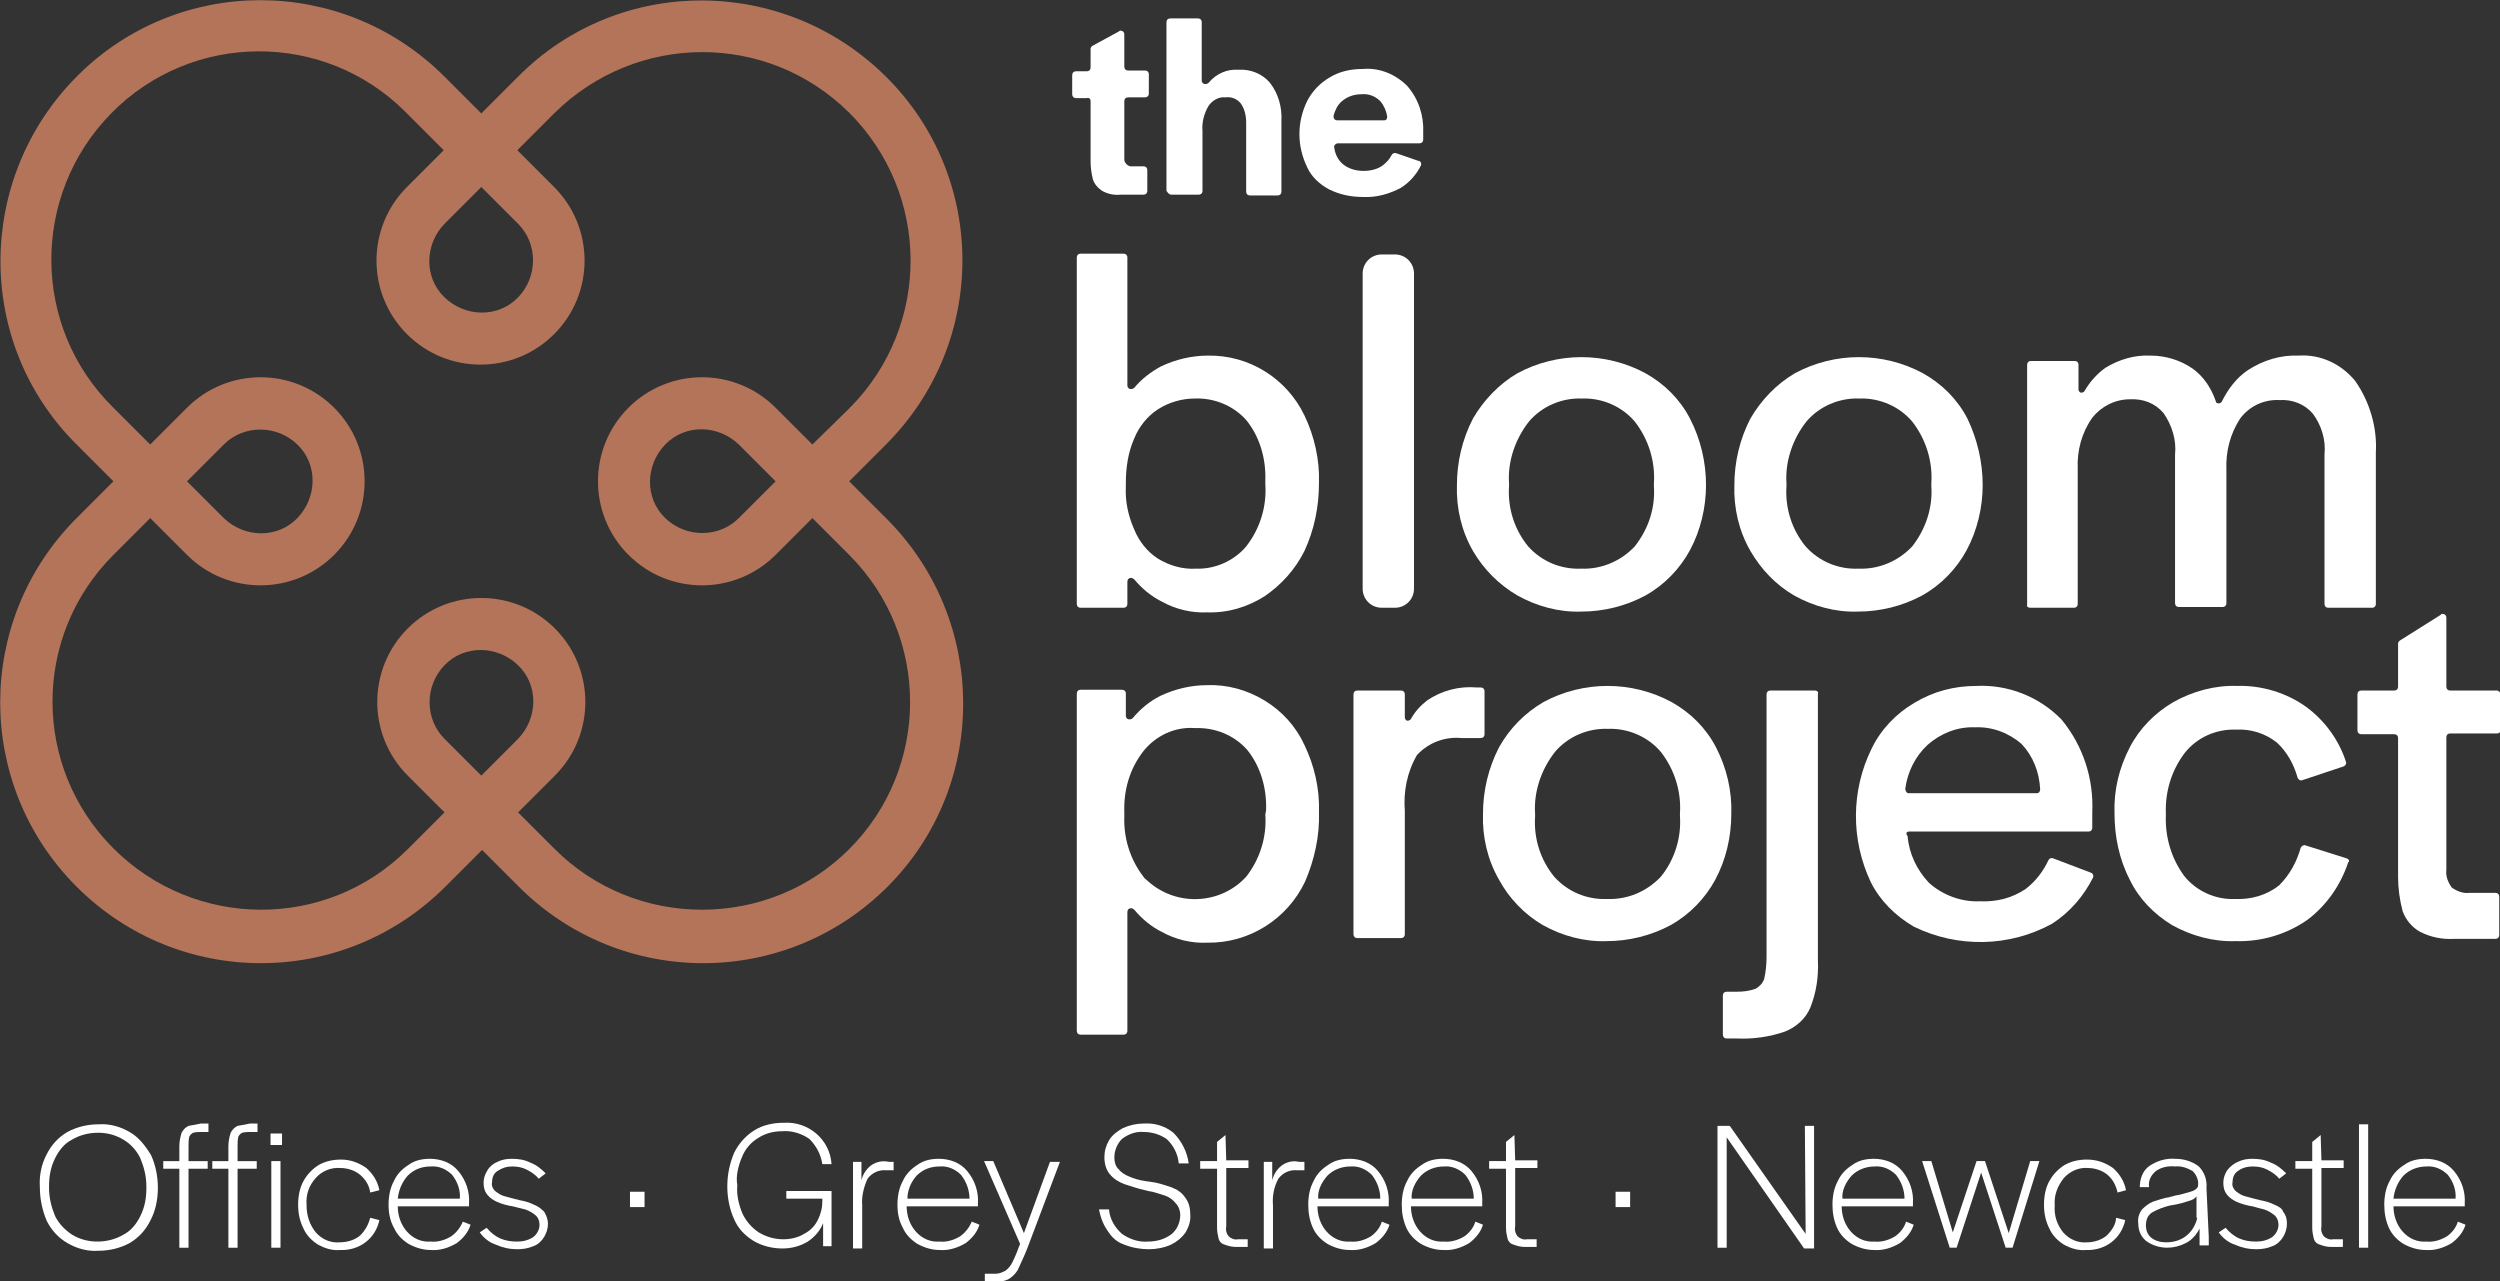
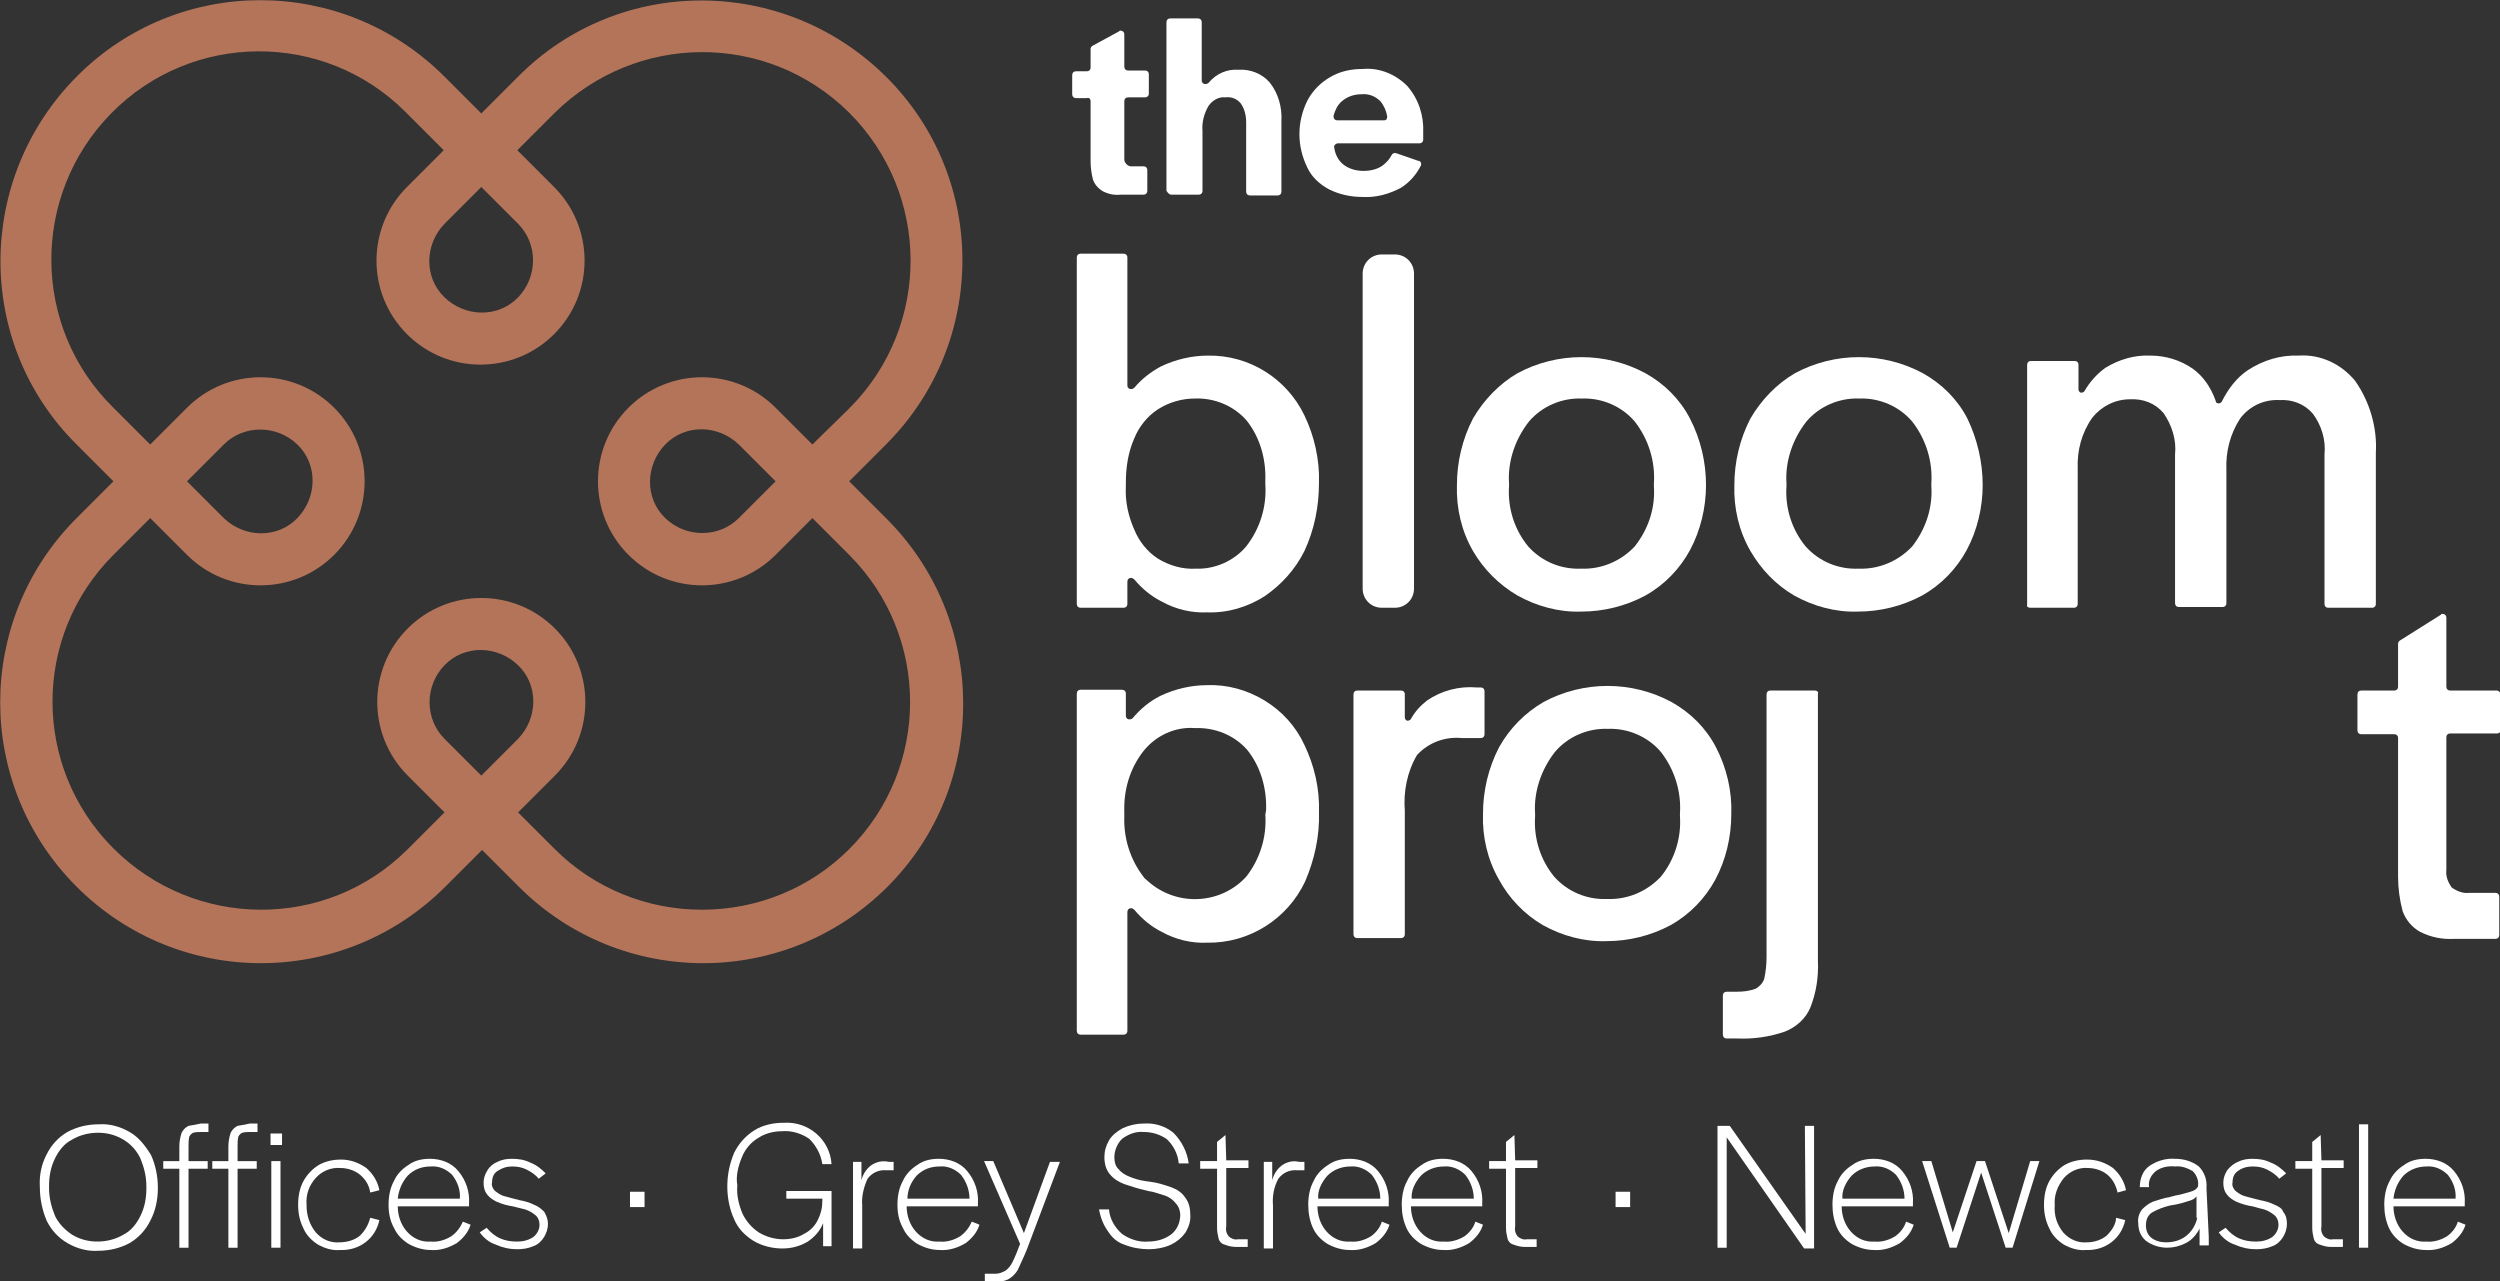
<svg xmlns="http://www.w3.org/2000/svg" version="1.1" id="Layer_2_00000165913635948430874100000007368647027473820065_" x="0px" y="0px" viewBox="0 0 326.2 167.2" style="enable-background:new 0 0 326.2 167.2;" xml:space="preserve">
  <rect x="0" y="0" width="326.2" height="167.2" fill="#333333" stroke="none" />
  <style type="text/css">
	.st0{fill:#FFFFFF;}
	.st1{fill:#B4745A;}
</style>
  <g id="Layer_1-2">
    <g id="The_Bloom_Project_Logo_2023_Olive-Burnt_Sienna_White_BG">
      <path id="Path_40" class="st0" d="M16.9,147.7c-1.2-0.7-2.6-1.1-4-1c-1.4,0-2.8,0.3-4.1,1c-1.2,0.7-2.1,1.7-2.7,2.9    c-0.7,1.3-1,2.8-0.9,4.3c0,1.5,0.3,3,0.9,4.4c0.6,1.2,1.5,2.2,2.7,2.9c1.2,0.7,2.6,1.1,4,1c1.4,0,2.8-0.3,4.1-1    c1.2-0.7,2.1-1.7,2.7-2.9c0.7-1.3,1-2.8,1-4.3c0-1.5-0.3-3-0.9-4.3C18.9,149.4,18,148.3,16.9,147.7L16.9,147.7z M19.1,155    c0,1.3-0.2,2.5-0.8,3.7c-0.5,1-1.2,1.9-2.2,2.4c-1,0.6-2.2,0.9-3.4,0.9c-1.2,0-2.3-0.3-3.3-0.9c-0.9-0.6-1.7-1.4-2.2-2.4    c-0.5-1.2-0.8-2.4-0.8-3.7v-0.2c0-1.3,0.2-2.5,0.8-3.7c0.5-1,1.2-1.9,2.2-2.4c1-0.6,2.2-0.9,3.4-0.9c1.2,0,2.3,0.3,3.3,0.9    c1,0.6,1.7,1.4,2.2,2.4c0.5,1.2,0.8,2.4,0.8,3.7L19.1,155L19.1,155L19.1,155z" />
      <rect id="Rectangle_10" x="35.3" y="147.9" class="st0" width="1.5" height="1.5" />
      <path id="Path_41" class="st0" d="M31,146.9c-0.4,0.2-0.7,0.5-0.9,0.9c-0.2,0.6-0.3,1.2-0.3,1.8v1.9h-2.1v1h2.1v10.3h1.2v-10.3    h2.5v-1h-2.5v-1.9c0-0.4,0-0.9,0.1-1.3c0.1-0.2,0.3-0.4,0.5-0.5c0.4-0.1,0.8-0.1,1.2-0.1h0.8v-1.1h-1    C32.2,146.7,31.6,146.8,31,146.9L31,146.9z" />
      <rect id="Rectangle_11" x="35.4" y="151.5" class="st0" width="1.2" height="11.3" />
      <path id="Path_42" class="st0" d="M24.6,146.9c-0.4,0.2-0.7,0.5-0.9,0.9c-0.2,0.6-0.3,1.2-0.3,1.8v1.9h-2.1v1h2.1v10.3h1.2v-10.3    h2.5v-1h-2.5v-1.9c0-0.4,0-0.9,0.1-1.3c0.1-0.2,0.3-0.4,0.5-0.5c0.4-0.1,0.8-0.1,1.2-0.1h0.8v-1.1h-1    C25.8,146.7,25.2,146.8,24.6,146.9L24.6,146.9z" />
      <path id="Path_43" class="st0" d="M47,161.2c-0.7,0.6-1.7,0.9-2.7,0.9c-1.2,0.1-2.3-0.4-3.1-1.3c-0.8-1-1.2-2.2-1.2-3.5v-0.1    c-0.1-1.3,0.3-2.5,1.2-3.5c0.8-0.9,2-1.4,3.2-1.3c0.9,0,1.9,0.3,2.6,0.9c0.7,0.6,1.2,1.4,1.3,2.3l1.2-0.3    c-0.2-1.1-0.8-2.1-1.7-2.9c-1-0.7-2.1-1.1-3.3-1.1c-1,0-2,0.2-2.9,0.7c-0.8,0.5-1.5,1.2-2,2.1c-0.5,0.9-0.7,2-0.7,3.1    c0,1.1,0.2,2.1,0.7,3.1c0.4,0.9,1.1,1.6,1.9,2.1c0.9,0.5,1.9,0.8,2.9,0.7c2.5,0.1,4.6-1.5,5.1-3.9l-1.2-0.3    C48.1,159.7,47.7,160.5,47,161.2L47,161.2L47,161.2z" />
      <path id="Path_44" class="st0" d="M58.9,161.3c-0.8,0.5-1.8,0.8-2.7,0.7c-1.2,0.1-2.3-0.4-3.1-1.3c-0.8-0.9-1.2-2.1-1.2-3.3h9.3    v-0.4c0.1-1.5-0.4-3-1.4-4.2c-0.9-1.1-2.3-1.6-3.7-1.6c-1,0-2,0.2-2.8,0.8c-0.8,0.5-1.5,1.2-1.9,2.1c-0.5,0.9-0.7,2-0.7,3.1    c0,1.1,0.2,2.1,0.7,3c0.4,0.9,1.1,1.6,1.9,2.1c0.9,0.5,1.9,0.8,2.9,0.8c1.2,0.1,2.4-0.3,3.4-0.9c0.8-0.6,1.5-1.4,1.8-2.4l-1-0.4    C60.1,160.1,59.6,160.8,58.9,161.3L58.9,161.3L58.9,161.3z M53.2,153.4c0.8-0.8,1.8-1.2,3-1.2c1.1-0.1,2.1,0.4,2.8,1.1    c0.7,0.9,1.1,2,1,3.1h-8.1C52,155.4,52.4,154.3,53.2,153.4L53.2,153.4z" />
      <path id="Path_45" class="st0" d="M69.7,157.2c-0.6-0.3-1.3-0.5-1.9-0.6c-0.1,0-0.2-0.1-0.4-0.1c-0.7-0.2-1.2-0.3-1.5-0.4    c-0.5-0.1-0.9-0.4-1.3-0.7c-0.3-0.3-0.5-0.7-0.4-1.1c0-0.6,0.2-1.2,0.7-1.5c0.6-0.4,1.2-0.6,1.9-0.6c0.7,0,1.3,0.1,1.9,0.4    c0.6,0.3,1.2,0.7,1.6,1.2l0.9-0.7c-0.6-0.6-1.2-1.1-2-1.4c-0.8-0.4-1.6-0.5-2.4-0.5c-0.7,0-1.3,0.1-1.9,0.4    c-0.5,0.2-1,0.6-1.3,1.1c-0.3,0.5-0.5,1-0.5,1.6c0,0.6,0.1,1.1,0.5,1.6c0.3,0.4,0.8,0.7,1.2,0.9c0.7,0.3,1.4,0.5,2.1,0.6l1.2,0.3    c0.6,0.1,1.2,0.4,1.7,0.8c0.4,0.3,0.6,0.8,0.6,1.3c0,0.6-0.3,1.2-0.8,1.6c-0.6,0.4-1.3,0.6-2.1,0.6c-0.8,0-1.5-0.1-2.2-0.4    c-0.7-0.3-1.3-0.8-1.8-1.4l-0.9,0.6c0.5,0.7,1.2,1.3,2.1,1.6c0.9,0.4,1.8,0.6,2.8,0.6c0.7,0,1.4-0.1,2.1-0.4    c0.6-0.2,1.1-0.7,1.4-1.2c0.3-0.5,0.5-1.1,0.5-1.7c0-0.6-0.2-1.1-0.5-1.6C70.6,157.7,70.2,157.4,69.7,157.2L69.7,157.2L69.7,157.2    z" />
      <rect id="Rectangle_12" x="82.2" y="155.5" class="st0" width="1.9" height="2" />
      <path id="Path_46" class="st0" d="M96.8,151c0.4-1,1.1-1.9,2.1-2.5c0.9-0.6,2-0.9,3.2-0.9c1.2-0.1,2.5,0.3,3.5,1    c0.9,0.9,1.5,2,1.7,3.3l1.2,0c-0.2-3.2-3-5.6-6.2-5.4c0,0-0.1,0-0.1,0c-1.3,0-2.7,0.3-3.8,1c-1.1,0.7-2,1.7-2.6,2.9    c-0.6,1.4-0.9,2.9-0.9,4.4c0,1.5,0.3,3,0.9,4.3c0.5,1.2,1.4,2.1,2.5,2.8c1.2,0.7,2.5,1,3.8,1c1.2,0,2.3-0.3,3.3-0.9    c0.9-0.6,1.6-1.4,2-2.4v3h1.1v-7.2h-5.9v1h4.7v0.3c0,0.9-0.2,1.7-0.6,2.5c-0.4,0.8-1,1.4-1.8,1.8c-0.8,0.5-1.8,0.7-2.7,0.7    c-1.1,0-2.2-0.3-3.2-0.9c-0.9-0.6-1.6-1.4-2.1-2.4c-0.5-1.2-0.8-2.4-0.7-3.7v-0.1C96,153.5,96.3,152.2,96.8,151L96.8,151L96.8,151    z" />
      <path id="Path_47" class="st0" d="M113.6,152.1c-0.6,0.5-1,1.1-1.2,1.9v-2.4h-1.1v11.3h1.2v-5.6c-0.1-1.2,0.2-2.4,0.7-3.5    c0.6-0.8,1.5-1.2,2.5-1.1h0.9v-1.1H116C115.1,151.4,114.3,151.6,113.6,152.1L113.6,152.1L113.6,152.1z" />
      <path id="Path_48" class="st0" d="M125.3,161.3c-0.8,0.5-1.8,0.8-2.7,0.7c-1.2,0.1-2.3-0.4-3.1-1.3c-0.8-0.9-1.2-2.1-1.2-3.3h9.3    v-0.4c0.1-1.5-0.4-3-1.4-4.2c-0.9-1.1-2.3-1.6-3.7-1.6c-1,0-2,0.2-2.8,0.8c-0.8,0.5-1.5,1.2-1.9,2.1c-0.5,0.9-0.7,2-0.7,3.1    c0,1.1,0.2,2.1,0.7,3c0.4,0.9,1.1,1.6,1.9,2.1c0.9,0.5,1.9,0.8,2.9,0.8c1.2,0.1,2.4-0.3,3.4-0.9c0.8-0.6,1.5-1.4,1.8-2.4l-1-0.4    C126.5,160.1,126,160.8,125.3,161.3L125.3,161.3L125.3,161.3z M119.6,153.4c0.8-0.8,1.8-1.2,3-1.2c1.1-0.1,2.1,0.4,2.8,1.1    c0.7,0.9,1.1,2,1.1,3.1h-8.1C118.4,155.4,118.8,154.3,119.6,153.4C119.6,153.4,119.6,153.4,119.6,153.4z" />
      <path id="Path_49" class="st0" d="M133.6,160.9l-4-9.4h-1.2l4.7,10.8c-0.3,0.8-0.6,1.6-1,2.4c-0.2,0.4-0.5,0.8-0.9,1.1    c-0.4,0.2-0.8,0.4-1.3,0.4h-1.4v1.1h1.1c0.7,0,1.4-0.1,2-0.4c0.5-0.3,0.9-0.7,1.2-1.2c0.4-0.9,0.8-1.7,1.2-2.7l4.3-11.4H137    L133.6,160.9L133.6,160.9L133.6,160.9z" />
      <path id="Path_50" class="st0" d="M152.8,154.9c-0.9-0.3-1.8-0.6-2.7-0.7l-0.7-0.1c-0.7-0.1-1.4-0.3-2.1-0.6c-0.5-0.2-1-0.5-1.4-1    c-0.4-0.4-0.5-1-0.5-1.5c0-0.9,0.4-1.8,1-2.4c0.8-0.6,1.8-1,2.8-0.9c1.1,0,2.1,0.3,3,0.9c0.9,0.8,1.5,2,1.6,3.2h1.3    c-0.2-1.5-0.9-2.9-2-4c-1.1-0.9-2.5-1.3-3.9-1.2c-0.9,0-1.8,0.2-2.7,0.6c-0.7,0.4-1.4,0.9-1.8,1.6c-0.4,0.7-0.6,1.4-0.6,2.2    c0,0.8,0.2,1.6,0.7,2.2c0.5,0.6,1.1,1,1.9,1.3c0.9,0.3,1.8,0.6,2.7,0.8c0.2,0,0.3,0.1,0.4,0.1c0.8,0.1,1.5,0.4,2.2,0.6    c0.6,0.2,1.1,0.6,1.4,1c0.4,0.4,0.6,1,0.6,1.5c0,1-0.4,1.9-1.1,2.5c-0.9,0.7-2,1-3.1,1c-1.2,0.1-2.4-0.3-3.4-1    c-0.9-0.8-1.6-1.9-1.7-3.2h-1.3c0.2,1.1,0.6,2.1,1.2,2.9c0.5,0.8,1.2,1.4,2.1,1.7c1,0.4,2.1,0.6,3.2,0.6c1,0,2-0.2,2.9-0.6    c0.8-0.4,1.4-0.9,1.9-1.6c0.4-0.7,0.7-1.5,0.6-2.4c0-0.8-0.2-1.6-0.7-2.2C154.2,155.6,153.6,155.2,152.8,154.9L152.8,154.9    L152.8,154.9z" />
      <path id="Path_51" class="st0" d="M159.9,148.1l-1.1,0.9v2.5h-2.2v1h2.2v7.7c0,0.5,0.1,1,0.2,1.4c0.1,0.4,0.4,0.7,0.8,0.8    c0.5,0.2,1,0.3,1.5,0.3h1.5v-1h-1.3c-0.4,0.1-0.9-0.1-1.2-0.4c-0.3-0.4-0.4-0.8-0.3-1.3v-7.6h2.9v-1h-2.9L159.9,148.1L159.9,148.1    L159.9,148.1z" />
      <path id="Path_52" class="st0" d="M167.2,152.1c-0.6,0.5-1,1.1-1.2,1.9v-2.4h-1.1v11.3h1.2v-5.6c-0.1-1.2,0.1-2.4,0.7-3.5    c0.6-0.8,1.5-1.2,2.5-1.1h0.9v-1.1h-0.7C168.7,151.4,167.9,151.6,167.2,152.1L167.2,152.1L167.2,152.1z" />
      <path id="Path_53" class="st0" d="M178.9,161.3c-0.8,0.5-1.8,0.8-2.7,0.7c-1.2,0.1-2.3-0.4-3.1-1.3c-0.8-0.9-1.2-2.1-1.2-3.3h9.3    v-0.4c0.1-1.5-0.4-3-1.4-4.2c-0.9-1.1-2.3-1.6-3.7-1.6c-1,0-2,0.2-2.8,0.8c-0.8,0.5-1.5,1.2-1.9,2.1c-0.5,0.9-0.7,2-0.7,3.1    c0,1.1,0.2,2.1,0.6,3c0.4,0.9,1.1,1.6,1.9,2.1c0.9,0.5,1.9,0.8,2.9,0.8c1.2,0.1,2.4-0.3,3.4-0.9c0.8-0.6,1.5-1.4,1.8-2.4l-1-0.4    C180.1,160.1,179.6,160.8,178.9,161.3L178.9,161.3L178.9,161.3z M173.2,153.4c0.8-0.8,1.9-1.2,3-1.2c1.1-0.1,2.1,0.4,2.8,1.1    c0.7,0.9,1.1,2,1.1,3.1h-8.1C171.9,155.4,172.4,154.3,173.2,153.4L173.2,153.4L173.2,153.4z" />
      <path id="Path_54" class="st0" d="M191.1,161.3c-0.8,0.5-1.8,0.8-2.7,0.7c-1.2,0.1-2.3-0.4-3.1-1.3c-0.8-0.9-1.2-2.1-1.2-3.3h9.3    v-0.4c0.1-1.5-0.4-3-1.4-4.2c-0.9-1.1-2.3-1.6-3.7-1.6c-1,0-2,0.2-2.8,0.8c-0.8,0.5-1.5,1.2-1.9,2.1c-0.5,0.9-0.7,2-0.7,3.1    c0,1.1,0.2,2.1,0.6,3c0.4,0.9,1.1,1.6,1.9,2.1c0.9,0.5,1.9,0.8,2.9,0.8c1.2,0.1,2.4-0.3,3.4-0.9c0.8-0.6,1.5-1.4,1.8-2.4l-1-0.4    C192.3,160.1,191.8,160.8,191.1,161.3L191.1,161.3L191.1,161.3z M185.4,153.4c0.8-0.8,1.9-1.2,3-1.2c1.1-0.1,2.1,0.4,2.8,1.1    c0.7,0.9,1.1,2,1.1,3.1h-8.1C184.1,155.4,184.6,154.3,185.4,153.4L185.4,153.4L185.4,153.4z" />
      <path id="Path_55" class="st0" d="M197.6,148.1l-1.1,0.9v2.5h-2.2v1h2.2v7.7c0,0.5,0.1,1,0.2,1.4c0.1,0.4,0.4,0.7,0.8,0.8    c0.5,0.2,1,0.3,1.5,0.3h1.5v-1h-1.3c-0.4,0.1-0.9-0.1-1.2-0.4c-0.3-0.4-0.4-0.8-0.3-1.3v-7.6h2.9v-1h-2.9L197.6,148.1L197.6,148.1    L197.6,148.1z" />
      <rect id="Rectangle_13" x="210.8" y="155.5" class="st0" width="1.9" height="2" />
      <path id="Path_56" class="st0" d="M235.6,161l-9.9-14.1h-1.6v15.9h1.2v-14.4l10.1,14.5h1.3v-16h-1.2L235.6,161L235.6,161z" />
      <path id="Path_57" class="st0" d="M247.3,161.3c-0.8,0.5-1.8,0.8-2.7,0.7c-1.2,0.1-2.3-0.4-3.1-1.3c-0.8-0.9-1.2-2.1-1.2-3.3h9.3    v-0.4c0.1-1.5-0.4-3-1.4-4.2c-0.9-1.1-2.3-1.6-3.7-1.6c-1,0-2,0.2-2.8,0.8c-0.8,0.5-1.5,1.2-1.9,2.1c-0.5,0.9-0.7,2-0.7,3.1    c0,1.1,0.2,2.1,0.6,3c0.4,0.9,1.1,1.6,1.9,2.1c0.9,0.5,1.9,0.8,2.9,0.8c1.2,0.1,2.4-0.3,3.4-0.9c0.8-0.6,1.5-1.4,1.8-2.4l-1-0.4    C248.5,160.1,248,160.8,247.3,161.3L247.3,161.3L247.3,161.3z M241.6,153.4c0.8-0.8,1.9-1.2,3-1.2c1.1-0.1,2.1,0.4,2.8,1.1    c0.7,0.9,1.1,2,1.1,3.1h-8.1C240.3,155.4,240.8,154.3,241.6,153.4L241.6,153.4L241.6,153.4z" />
      <path id="Path_58" class="st0" d="M262.1,160.9l-3.1-9.4h-1.1l-3.1,9.3l-2.8-9.3h-1.2l3.6,11.3h0.9l3.2-9.8l3.2,9.8h0.9l3.5-11.3    h-1.2L262.1,160.9L262.1,160.9z" />
      <path id="Path_59" class="st0" d="M274.9,161.2c-0.7,0.6-1.7,0.9-2.6,0.9c-1.2,0.1-2.3-0.4-3.1-1.3c-0.8-1-1.2-2.2-1.1-3.5v-0.1    c-0.1-1.3,0.4-2.5,1.2-3.5c0.8-0.9,2-1.4,3.1-1.3c0.9,0,1.9,0.3,2.6,0.9c0.7,0.6,1.1,1.4,1.3,2.3l1.1-0.3    c-0.2-1.1-0.8-2.1-1.7-2.9c-1-0.7-2.1-1.1-3.4-1.1c-1,0-2,0.2-2.9,0.7c-0.8,0.5-1.5,1.2-2,2.1c-0.5,0.9-0.7,2-0.7,3.1    c0,1.1,0.2,2.1,0.7,3.1c0.4,0.9,1.1,1.6,1.9,2.1c0.9,0.5,1.9,0.8,2.9,0.7c2.5,0.1,4.6-1.5,5.1-3.9l-1.2-0.3    C276.1,159.7,275.6,160.5,274.9,161.2L274.9,161.2L274.9,161.2z" />
      <path id="Path_60" class="st0" d="M287.9,155c0.1-1.1-0.3-2.1-1-2.8c-0.9-0.7-2-1-3.1-1c-1.2-0.1-2.4,0.3-3.3,0.9    c-0.9,0.6-1.3,1.7-1.3,2.8h1.2v-0.1c-0.1-0.8,0.3-1.5,0.9-2c0.7-0.5,1.6-0.7,2.5-0.6c0.8-0.1,1.6,0.2,2.3,0.6    c0.5,0.5,0.8,1.2,0.7,1.9v0.1c-0.2,0.4-0.6,0.6-1,0.7c-0.7,0.2-1.3,0.4-2,0.5c-0.2,0.1-0.5,0.1-0.7,0.2c-0.8,0.1-1.5,0.4-2.2,0.6    c-0.5,0.2-1,0.6-1.4,1c-0.4,0.5-0.6,1.2-0.5,1.8c0,0.9,0.3,1.7,1,2.3c0.8,0.6,1.8,0.9,2.8,0.9c0.8,0,1.6-0.2,2.4-0.6    c0.8-0.4,1.4-1.1,1.8-1.9v2.2h1.2l0-1.1L287.9,155L287.9,155L287.9,155z M286.7,158.9c-0.2,0.9-0.7,1.8-1.5,2.4    c-0.8,0.6-1.7,0.8-2.6,0.8c-0.7,0-1.4-0.2-1.9-0.6c-0.5-0.4-0.7-1-0.7-1.6c0-0.7,0.2-1.3,0.8-1.7c0.7-0.4,1.5-0.7,2.3-0.9l0.6-0.1    c0.6-0.1,1.3-0.3,1.9-0.5c0.4-0.1,0.8-0.3,1-0.6V158.9L286.7,158.9z" />
      <path id="Path_61" class="st0" d="M296.8,157.2c-0.6-0.3-1.3-0.5-1.9-0.6c-0.1,0-0.2-0.1-0.4-0.1c-0.7-0.2-1.2-0.3-1.5-0.4    c-0.5-0.1-0.9-0.4-1.3-0.7c-0.3-0.3-0.5-0.7-0.4-1.1c0-0.6,0.2-1.2,0.7-1.5c0.5-0.4,1.2-0.6,1.9-0.6c0.7,0,1.3,0.1,1.9,0.4    c0.6,0.3,1.2,0.7,1.6,1.2l0.9-0.7c-0.6-0.6-1.2-1.1-2-1.4c-0.8-0.4-1.6-0.5-2.4-0.5c-0.7,0-1.3,0.1-1.9,0.4    c-0.5,0.2-1,0.6-1.4,1.1c-0.3,0.5-0.5,1-0.5,1.6c0,0.6,0.1,1.1,0.5,1.6c0.3,0.4,0.8,0.7,1.2,0.9c0.7,0.3,1.4,0.5,2.1,0.6l1.1,0.3    c0.6,0.1,1.2,0.4,1.7,0.8c0.4,0.3,0.6,0.8,0.6,1.3c0,0.6-0.3,1.2-0.8,1.6c-0.6,0.4-1.3,0.6-2.1,0.6c-0.8,0-1.5-0.1-2.2-0.4    c-0.7-0.3-1.3-0.8-1.8-1.4l-0.9,0.6c0.5,0.7,1.2,1.3,2.1,1.6c0.9,0.4,1.8,0.6,2.8,0.6c0.7,0,1.4-0.1,2.1-0.4    c0.6-0.2,1.1-0.7,1.4-1.2c0.3-0.5,0.5-1.1,0.5-1.7c0-0.6-0.1-1.1-0.5-1.6C297.8,157.7,297.3,157.4,296.8,157.2L296.8,157.2    L296.8,157.2z" />
      <path id="Path_62" class="st0" d="M302.8,148.1l-1.1,0.9v2.5h-2.2v1h2.2v7.7c0,0.5,0.1,1,0.2,1.4c0.1,0.4,0.4,0.7,0.8,0.8    c0.5,0.2,1,0.3,1.5,0.3h1.5v-1h-1.3c-0.4,0.1-0.9-0.1-1.2-0.4c-0.3-0.4-0.4-0.8-0.3-1.3v-7.6h2.9v-1h-2.9L302.8,148.1L302.8,148.1    L302.8,148.1z" />
      <rect id="Rectangle_14" x="307.8" y="146.7" class="st0" width="1.2" height="16.1" />
      <path id="Path_63" class="st0" d="M319.3,161.3c-0.8,0.5-1.8,0.8-2.7,0.7c-1.2,0.1-2.3-0.4-3.1-1.3c-0.8-0.9-1.2-2.1-1.2-3.3h9.3    v-0.4c0.1-1.5-0.4-3-1.4-4.2c-0.9-1.1-2.3-1.6-3.7-1.6c-1,0-2,0.2-2.8,0.8c-0.8,0.5-1.5,1.2-1.9,2.1c-0.5,0.9-0.7,2-0.7,3.1    c0,1.1,0.2,2.1,0.6,3c0.4,0.9,1.1,1.6,1.9,2.1c0.9,0.5,1.9,0.8,2.9,0.8c1.2,0.1,2.4-0.3,3.4-0.9c0.8-0.6,1.5-1.4,1.8-2.4l-1-0.4    C320.5,160.1,320,160.8,319.3,161.3L319.3,161.3L319.3,161.3z M313.6,153.4c0.8-0.8,1.9-1.2,3-1.2c1.1-0.1,2.1,0.4,2.8,1.1    c0.7,0.9,1.1,2,1,3.1h-8.1C312.4,155.4,312.8,154.3,313.6,153.4L313.6,153.4L313.6,153.4z" />
      <path id="Path_64" class="st0" d="M172.1,106c0.1-3.1-0.6-6.1-1.9-8.8c-1.1-2.4-2.9-4.4-5.2-5.8c-2.3-1.4-4.9-2.1-7.5-2    c-2.1,0-4.2,0.5-6.1,1.4c-1.4,0.7-2.6,1.7-3.6,2.9c-0.2,0.2-0.5,0.2-0.7,0.1c-0.1-0.1-0.2-0.2-0.2-0.4v-2.9c0-0.3-0.2-0.5-0.5-0.5    H141c-0.3,0-0.5,0.2-0.5,0.5l0,0v44c0,0.3,0.2,0.5,0.5,0.5h5.6c0.3,0,0.5-0.2,0.5-0.5l0,0V119c0-0.3,0.2-0.5,0.5-0.5    c0.1,0,0.3,0.1,0.4,0.2c1,1.2,2.2,2.2,3.6,2.9c1.8,1,3.9,1.5,5.9,1.4c5.5,0.1,10.5-3.1,12.8-8C171.5,112.2,172.2,109.1,172.1,106    L172.1,106L172.1,106L172.1,106z M165.1,106.3c0.2,2.9-0.7,5.8-2.5,8.1c-3.4,3.7-9.2,3.9-12.9,0.5c-0.2-0.2-0.4-0.3-0.5-0.5    c-1.7-2.2-2.6-5-2.5-7.8v-0.6c-0.1-2.9,0.7-5.7,2.5-8c1.6-2,4.1-3.2,6.7-3c2.6-0.1,5.1,0.9,6.8,2.8c1.8,2.2,2.6,5.1,2.5,7.9    L165.1,106.3C165.1,106.3,165.1,106.3,165.1,106.3z" />
      <path id="Path_65" class="st0" d="M183.3,121.9v-16.1c-0.2-2.5,0.3-5.1,1.6-7.3c1.5-1.6,3.6-2.4,5.8-2.2h2.5    c0.3,0,0.5-0.2,0.5-0.5l0,0v-5.6c0-0.3-0.2-0.5-0.5-0.5h-0.5c-2.3-0.2-4.6,0.4-6.5,1.7c-0.9,0.7-1.6,1.5-2.1,2.4    c-0.1,0.2-0.4,0.3-0.6,0.2c-0.1-0.1-0.2-0.2-0.2-0.4v-3c0-0.3-0.2-0.5-0.5-0.5h-5.7c-0.3,0-0.5,0.2-0.5,0.5l0,0v31.3    c0,0.3,0.2,0.5,0.5,0.5h5.7C183.1,122.4,183.3,122.2,183.3,121.9L183.3,121.9L183.3,121.9z" />
      <path id="Path_66" class="st0" d="M223.9,97.5c-1.3-2.5-3.3-4.5-5.8-5.9c-5.2-2.8-11.5-2.8-16.7,0c-2.4,1.4-4.4,3.4-5.8,5.9    c-1.4,2.7-2.1,5.7-2.1,8.7c-0.1,3,0.6,6,2.1,8.6c1.3,2.4,3.3,4.5,5.7,5.9c2.5,1.4,5.4,2.2,8.3,2.1c2.9,0,5.8-0.7,8.4-2.1    c2.5-1.4,4.5-3.5,5.8-5.9c1.4-2.6,2.1-5.6,2.1-8.6C226,103.2,225.3,100.2,223.9,97.5L223.9,97.5L223.9,97.5z M219.2,106.5    c0.2,2.8-0.7,5.7-2.5,7.9c-1.8,1.9-4.3,3-7,2.9c-2.6,0.1-5.1-0.9-6.9-2.9c-1.8-2.2-2.7-5-2.5-7.9v-0.3c-0.2-2.9,0.8-5.8,2.6-8.1    c1.7-2,4.3-3.1,6.9-3c2.6-0.1,5.2,1,6.9,3c1.8,2.3,2.7,5.2,2.5,8.1L219.2,106.5L219.2,106.5z" />
      <path id="Path_67" class="st0" d="M236.8,90.1h-5.8c-0.3,0-0.5,0.2-0.5,0.5l0,0v34.3c0,0.9-0.1,1.9-0.3,2.8    c-0.2,0.6-0.6,1-1.1,1.3c-0.8,0.3-1.6,0.4-2.5,0.4h-1.3c-0.3,0-0.5,0.2-0.5,0.5l0,0v5.1c0,0.3,0.2,0.5,0.5,0.5h1.3    c2.1,0.1,4.3-0.2,6.3-0.9c1.5-0.6,2.7-1.7,3.3-3.1c0.8-2,1.1-4.1,1-6.2V90.5C237.3,90.3,237.1,90.1,236.8,90.1L236.8,90.1    L236.8,90.1z" />
-       <path id="Path_68" class="st0" d="M249.1,108.5h23.4c0.3,0,0.5-0.2,0.5-0.5l0,0v-2c0.2-4.4-1.2-8.7-4-12.1c-2.9-3-7-4.6-11.1-4.4    c-2.9,0-5.6,0.7-8.1,2.2c-2.4,1.4-4.4,3.5-5.6,6c-2.7,5.5-2.7,11.9-0.1,17.4c1.2,2.4,3.2,4.4,5.6,5.8c5.7,2.8,12.5,2.7,18.1-0.4    c2.3-1.5,4.1-3.6,5.3-6c0.1-0.2,0-0.5-0.2-0.6c0,0,0,0,0,0l-5-1.9c-0.2-0.1-0.5,0-0.6,0.2c-0.7,1.5-1.7,2.8-3,3.8    c-1.8,1.2-3.8,1.7-6,1.6c-2.4,0.1-4.8-0.8-6.6-2.4c-1.6-1.7-2.6-3.8-2.8-6.1C248.6,108.7,248.8,108.5,249.1,108.5    C249.1,108.5,249.1,108.5,249.1,108.5L249.1,108.5L249.1,108.5z M248.6,102.9c0.3-2.2,1.3-4.2,2.9-5.7c1.7-1.5,3.9-2.4,6.2-2.3    c2.2-0.1,4.4,0.7,6.1,2.2c1.5,1.6,2.3,3.7,2.4,5.9c0,0.3-0.2,0.5-0.4,0.5c0,0,0,0,0,0H249C248.8,103.5,248.6,103.2,248.6,102.9    C248.6,103,248.6,102.9,248.6,102.9L248.6,102.9L248.6,102.9z" />
-       <path id="Path_69" class="st0" d="M306.2,112l-5.4-1.7c-0.2-0.1-0.5,0.1-0.6,0.3c0,0,0,0,0,0c-0.5,1.8-1.4,3.5-2.8,4.9    c-1.6,1.3-3.7,1.9-5.8,1.8c-2.5,0.1-5-1-6.6-3c-1.7-2.3-2.5-5.1-2.4-7.9v-0.3c-0.1-2.9,0.8-5.7,2.5-7.9c1.6-2,4.1-3.1,6.7-3    c1.9-0.1,3.8,0.5,5.3,1.7c1.3,1.2,2.2,2.8,2.7,4.6c0.1,0.2,0.3,0.4,0.6,0.3c0,0,0,0,0,0l5.4-1.8c0.2-0.1,0.4-0.3,0.3-0.6l0,0    c-0.9-2.8-2.7-5.3-5.1-7.1c-2.6-1.9-5.9-2.9-9.1-2.8c-2.9-0.1-5.8,0.7-8.3,2.1c-2.4,1.4-4.4,3.4-5.7,5.9c-1.4,2.7-2.1,5.6-2,8.6    c0,3,0.6,6,2,8.7c1.2,2.5,3.2,4.5,5.5,5.9c2.5,1.4,5.4,2.2,8.3,2.1c3.4,0.1,6.7-0.9,9.4-2.8c2.5-1.9,4.3-4.5,5.3-7.5    C306.6,112.4,306.5,112.1,306.2,112C306.2,112,306.2,112,306.2,112L306.2,112L306.2,112z" />
      <path id="Path_70" class="st0" d="M325.8,90.1h-6.1c-0.3,0-0.5-0.2-0.5-0.5l0,0v-9c0-0.3-0.2-0.5-0.5-0.5c-0.1,0-0.2,0-0.2,0.1    l-5.4,3.4c-0.1,0.1-0.2,0.2-0.2,0.4v5.6c0,0.3-0.2,0.5-0.5,0.5h-4.3c-0.3,0-0.5,0.2-0.5,0.5l0,0v4.7c0,0.3,0.2,0.5,0.5,0.5h4.3    c0.3,0,0.5,0.2,0.5,0.5l0,0v18.1c0,1.5,0.2,3,0.6,4.5c0.4,1.1,1.2,2.1,2.3,2.7c1.4,0.7,2.9,1,4.5,0.9h5.3c0.3,0,0.5-0.2,0.5-0.5    l0,0V117c0-0.3-0.2-0.5-0.5-0.5h-3.4c-0.8,0.1-1.6-0.2-2.3-0.7c-0.5-0.7-0.8-1.5-0.7-2.3V96.2c0-0.3,0.2-0.5,0.5-0.5h6.1    c0.3,0,0.5-0.2,0.5-0.5l0,0v-4.7C326.2,90.3,326,90.1,325.8,90.1L325.8,90.1L325.8,90.1z" />
      <path id="Path_71" class="st0" d="M142.3,13.2v7.8c0,0.8,0.1,1.6,0.3,2.4c0.2,0.6,0.6,1.1,1.2,1.5c0.7,0.4,1.6,0.6,2.4,0.5h3    c0.3,0,0.5-0.2,0.5-0.5l0,0v-2.7c0-0.3-0.2-0.5-0.5-0.5h-1.4c-0.5,0.1-1-0.3-1.1-0.8c0-0.1,0-0.2,0-0.3v-7.4    c0-0.3,0.2-0.5,0.5-0.5h2.2c0.3,0,0.5-0.2,0.5-0.5l0,0V9.7c0-0.3-0.2-0.5-0.5-0.5h-2.2c-0.3,0-0.5-0.2-0.5-0.5l0,0V4.5    c0-0.3-0.2-0.5-0.5-0.5c-0.1,0-0.1,0-0.2,0.1L142.5,6c-0.1,0.1-0.2,0.2-0.2,0.4v2.4c0,0.3-0.2,0.5-0.5,0.5h-1.4    c-0.3,0-0.5,0.2-0.5,0.5l0,0v2.5c0,0.3,0.2,0.5,0.5,0.5h1.4C142.1,12.7,142.3,12.9,142.3,13.2L142.3,13.2L142.3,13.2z" />
      <path id="Path_72" class="st0" d="M152.8,25.4h3.6c0.3,0,0.5-0.2,0.5-0.5l0,0v-7.8c-0.1-1.1,0.2-2.3,0.8-3.3    c0.5-0.7,1.3-1.2,2.2-1.1c0.8-0.1,1.5,0.2,2,0.8c0.5,0.7,0.7,1.6,0.7,2.5v9c0,0.3,0.2,0.5,0.5,0.5h3.6c0.3,0,0.5-0.2,0.5-0.5l0,0    v-9.2c0.1-1.8-0.4-3.6-1.5-5c-1-1.2-2.6-1.8-4.1-1.7c-1.5-0.1-2.9,0.5-3.9,1.7c-0.2,0.2-0.5,0.2-0.7,0.1c-0.1-0.1-0.2-0.2-0.2-0.4    V2.9c0-0.3-0.2-0.5-0.5-0.5h-3.6c-0.3,0-0.5,0.2-0.5,0.5l0,0v22C152.4,25.2,152.6,25.4,152.8,25.4L152.8,25.4L152.8,25.4z" />
      <path id="Path_73" class="st0" d="M173.4,24.7c1.4,0.7,2.9,1,4.4,1c1.8,0.1,3.5-0.4,5-1.2c1.1-0.7,2-1.7,2.6-2.9    c0.1-0.2,0-0.5-0.2-0.6c0,0,0,0-0.1,0l-2.9-1c-0.2-0.1-0.5,0-0.6,0.2c-0.3,0.6-0.7,1-1.2,1.4c-0.7,0.5-1.6,0.7-2.5,0.7    c-1,0-2-0.3-2.7-0.9c-0.6-0.5-1-1.3-1.1-2.1c-0.1-0.3,0.1-0.5,0.4-0.6c0,0,0.1,0,0.1,0h10.6c0.3,0,0.5-0.2,0.5-0.5l0,0v-0.9    c0.1-2.2-0.6-4.4-2.1-6.1c-1.5-1.5-3.6-2.4-5.8-2.2c-1.5,0-3,0.3-4.3,1.1c-1.2,0.7-2.2,1.7-2.9,3c-1.4,2.8-1.4,6,0,8.8    C171.1,23,172.1,24,173.4,24.7L173.4,24.7L173.4,24.7z M174,15.1c0.2-0.7,0.5-1.4,1.1-1.9c0.7-0.6,1.6-0.9,2.5-0.9    c0.9-0.1,1.8,0.2,2.5,0.9c0.5,0.6,0.8,1.3,0.9,2c0,0.3-0.1,0.5-0.4,0.5c0,0,0,0-0.1,0h-6c-0.3,0-0.5-0.2-0.5-0.5    C174,15.2,174,15.2,174,15.1L174,15.1L174,15.1z" />
      <path id="Path_74" class="st1" d="M115.6,67.6l-4.8-4.8l4.8-4.8c13.3-13.3,13.3-34.8,0-48S80.8-3.3,67.6,10l0,0l-4.8,4.8L58,10    c-13.3-13.3-34.8-13.3-48,0s-13.3,34.8,0,48l4.8,4.8l-4.8,4.8c-13.3,13.3-13.3,34.8,0,48.1s34.8,13.3,48.1,0l4.8-4.8l4.8,4.8    c13.3,13.3,34.8,13.3,48.1,0S128.9,80.8,115.6,67.6L115.6,67.6L115.6,67.6z M62.8,24.4l4.8,4.8c2.6,2.6,2.6,6.9,0,9.6    s-6.9,2.6-9.6,0s-2.6-6.9,0-9.6L62.8,24.4L62.8,24.4z M62.8,101.2L58,96.4c-2.6-2.6-2.6-6.9,0-9.6s6.9-2.6,9.6,0s2.6,6.9,0,9.6    L62.8,101.2L62.8,101.2z M91.6,118.7c-7.2,0-14.1-2.8-19.2-7.9l-4.8-4.8l4.8-4.8c5.3-5.3,5.3-13.9,0-19.2s-13.9-5.3-19.2,0    s-5.3,13.9,0,19.2l0,0l4.8,4.8l-4.8,4.8c-10.6,10.6-27.8,10.5-38.4-0.1C4.2,100.1,4.2,83,14.8,72.4l4.8-4.8l4.8,4.8    c5.3,5.3,13.9,5.3,19.2,0s5.3-13.9,0-19.2s-13.9-5.3-19.2,0l-4.8,4.8l-4.8-4.8C4.1,42.7,4,25.5,14.5,14.8C25,4.1,42.2,4,52.8,14.5    c0.1,0.1,0.2,0.2,0.3,0.3l4.8,4.8l-4.8,4.8c-5.3,5.3-5.3,13.9,0,19.2s13.9,5.3,19.2,0c5.3-5.3,5.3-13.9,0-19.2l-4.8-4.8l4.8-4.8    C83,4.2,100.1,4.1,110.8,14.7c10.6,10.6,10.7,27.7,0.2,38.4c-0.1,0-0.1,0.1-0.2,0.2L106,58l-4.8-4.8c-5.3-5.3-13.9-5.3-19.2,0    s-5.3,13.9,0,19.2s13.9,5.3,19.2,0l0,0l4.8-4.8l4.8,4.8c10.6,10.6,10.6,27.8,0,38.4C105.7,115.9,98.8,118.7,91.6,118.7L91.6,118.7    L91.6,118.7z M24.4,62.8l4.8-4.8c2.6-2.6,6.9-2.6,9.6,0s2.6,6.9,0,9.6s-6.9,2.6-9.6,0L24.4,62.8L24.4,62.8z M101.2,62.8l-4.8,4.8    c-2.6,2.6-6.9,2.6-9.6,0s-2.6-6.9,0-9.6s6.9-2.6,9.6,0L101.2,62.8L101.2,62.8z" />
      <path id="Path_75" class="st0" d="M148,50.6c-0.2,0.2-0.5,0.2-0.7,0.1c-0.1-0.1-0.2-0.2-0.2-0.4V33.6c0-0.3-0.2-0.5-0.5-0.5h-5.6    c-0.3,0-0.5,0.2-0.5,0.5l0,0v45.2c0,0.3,0.2,0.5,0.5,0.5h5.6c0.3,0,0.5-0.2,0.5-0.5l0,0v-2.9c0-0.3,0.2-0.5,0.5-0.5    c0.1,0,0.3,0.1,0.4,0.2c1,1.2,2.2,2.2,3.6,2.9c1.8,1,3.9,1.5,5.9,1.4c2.7,0.1,5.3-0.7,7.5-2.1c2.2-1.5,4-3.5,5.2-5.9    c1.3-2.8,1.9-5.8,1.9-8.9V63c0.1-3-0.6-6.1-1.9-8.8c-2.3-4.8-7.2-7.9-12.6-7.8c-2.1,0-4.2,0.5-6.1,1.4    C150.2,48.5,149,49.4,148,50.6L148,50.6L148,50.6z M151.1,53.4c1.4-0.9,3.1-1.4,4.8-1.4c2.5-0.1,5,0.9,6.7,2.8    c1.8,2.2,2.6,5.1,2.5,7.9v0.5c0.2,2.9-0.7,5.8-2.5,8.1c-1.6,1.9-4.1,3-6.6,2.9c-1.7,0.1-3.4-0.4-4.9-1.3c-1.4-0.9-2.5-2.3-3.1-3.8    c-0.8-1.8-1.2-3.7-1.1-5.6V63c0-2,0.3-4,1.1-5.8C148.6,55.7,149.7,54.3,151.1,53.4L151.1,53.4L151.1,53.4z" />
      <path id="Rectangle_15" class="st0" d="M180.3,33.2h1.7c1.4,0,2.5,1.1,2.5,2.5v41.1c0,1.4-1.1,2.5-2.5,2.5h-1.7    c-1.4,0-2.5-1.1-2.5-2.5V35.7C177.8,34.3,178.9,33.2,180.3,33.2z" />
      <path id="Path_76" class="st0" d="M198,77.7c2.5,1.4,5.4,2.2,8.3,2.1c2.9,0,5.8-0.7,8.4-2.1c2.5-1.4,4.5-3.5,5.8-5.9    c1.4-2.6,2.1-5.6,2.1-8.5c0-3-0.7-6-2.1-8.7c-1.3-2.5-3.3-4.5-5.8-5.9c-5.2-2.8-11.5-2.8-16.7,0c-2.4,1.4-4.4,3.5-5.8,5.9    c-1.4,2.7-2.1,5.7-2.1,8.7c-0.1,3,0.6,6,2.1,8.6C193.6,74.3,195.6,76.3,198,77.7L198,77.7L198,77.7z M196.9,63.1    c-0.2-2.9,0.8-5.8,2.6-8.1c1.7-2,4.3-3.1,6.9-3c2.6-0.1,5.2,1,6.9,3c1.8,2.3,2.7,5.2,2.5,8.1v0.3c0.2,2.9-0.7,5.6-2.5,7.9    c-1.8,1.9-4.3,3-7,2.9c-2.6,0.1-5.1-0.9-6.9-2.9c-1.8-2.2-2.7-5-2.5-7.9L196.9,63.1L196.9,63.1z" />
      <path id="Path_77" class="st0" d="M234.1,77.7c2.5,1.4,5.4,2.2,8.3,2.1c2.9,0,5.8-0.7,8.4-2.1c2.5-1.4,4.5-3.5,5.8-5.9    c1.4-2.6,2.1-5.6,2.1-8.5c0-3-0.7-6-2-8.7c-1.3-2.5-3.3-4.5-5.8-5.9c-5.2-2.8-11.5-2.8-16.7,0c-2.4,1.4-4.4,3.5-5.8,5.9    c-1.4,2.7-2.1,5.7-2.1,8.7c-0.1,3,0.6,6,2.1,8.6C229.8,74.3,231.7,76.3,234.1,77.7L234.1,77.7L234.1,77.7z M233.1,63.1    c-0.2-2.9,0.8-5.8,2.6-8.1c1.7-2,4.3-3.1,6.9-3c2.6-0.1,5.2,1,6.9,3c1.8,2.3,2.7,5.2,2.5,8.1v0.3c0.2,2.8-0.7,5.6-2.5,7.9    c-1.8,1.9-4.3,3-7,2.9c-2.6,0.1-5.1-0.9-6.9-2.9c-1.8-2.2-2.7-5-2.5-7.9L233.1,63.1L233.1,63.1z" />
      <path id="Path_78" class="st0" d="M264.9,79.3h5.7c0.3,0,0.5-0.2,0.5-0.5l0,0V61.2c-0.1-2.4,0.5-4.7,1.9-6.7    c1.2-1.5,3-2.4,4.9-2.4c1.7-0.1,3.3,0.5,4.4,1.8c1.1,1.6,1.7,3.5,1.5,5.4v19.4c0,0.3,0.2,0.5,0.5,0.5h5.7c0.3,0,0.5-0.2,0.5-0.5    l0,0V61.3c-0.1-2.4,0.5-4.7,1.8-6.7c1.2-1.6,3.1-2.5,5.1-2.4c1.7-0.1,3.3,0.5,4.4,1.8c1.1,1.5,1.7,3.4,1.5,5.3v19.5    c0,0.3,0.2,0.5,0.5,0.5h5.7c0.3,0,0.5-0.2,0.5-0.5V59.1c0.2-3.3-0.8-6.7-2.7-9.4c-1.8-2.2-4.5-3.5-7.4-3.3    c-2.3-0.1-4.6,0.6-6.6,1.9c-1.5,1-2.6,2.5-3.4,4.1c-0.1,0.2-0.4,0.3-0.6,0.2c-0.1,0-0.2-0.2-0.2-0.3c-0.6-1.7-1.6-3.2-3-4.2    c-1.6-1.1-3.5-1.7-5.5-1.7c-2.1-0.1-4.1,0.5-5.9,1.6c-1.1,0.8-2,1.8-2.7,3c-0.1,0.2-0.4,0.3-0.6,0.2c-0.1-0.1-0.2-0.2-0.2-0.4    v-3.2c0-0.3-0.2-0.5-0.5-0.5h-5.7c-0.3,0-0.5,0.2-0.5,0.5l0,0v31.3C264.4,79.1,264.6,79.3,264.9,79.3L264.9,79.3L264.9,79.3z" />
    </g>
  </g>
</svg>